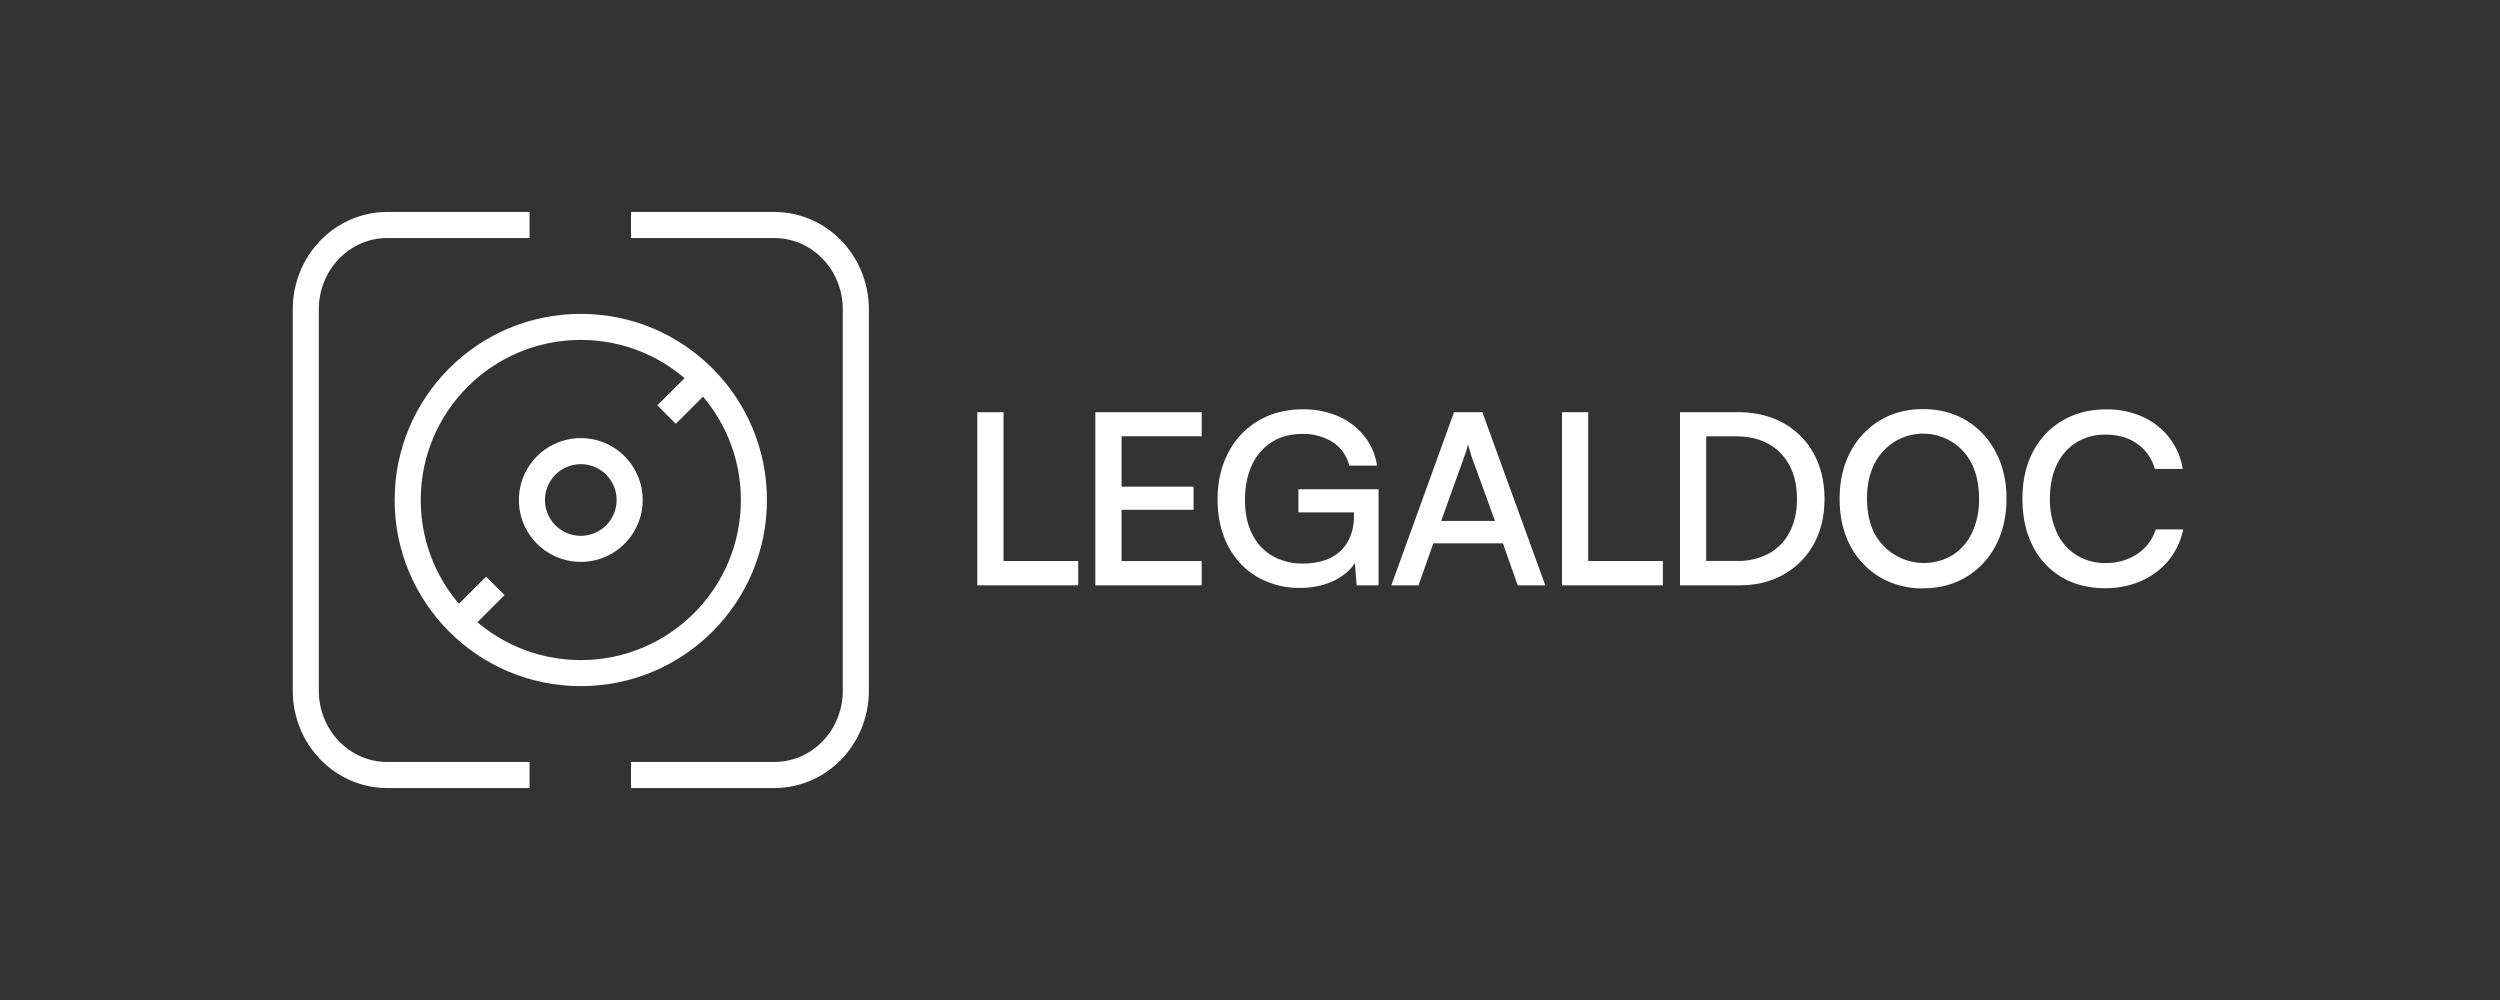
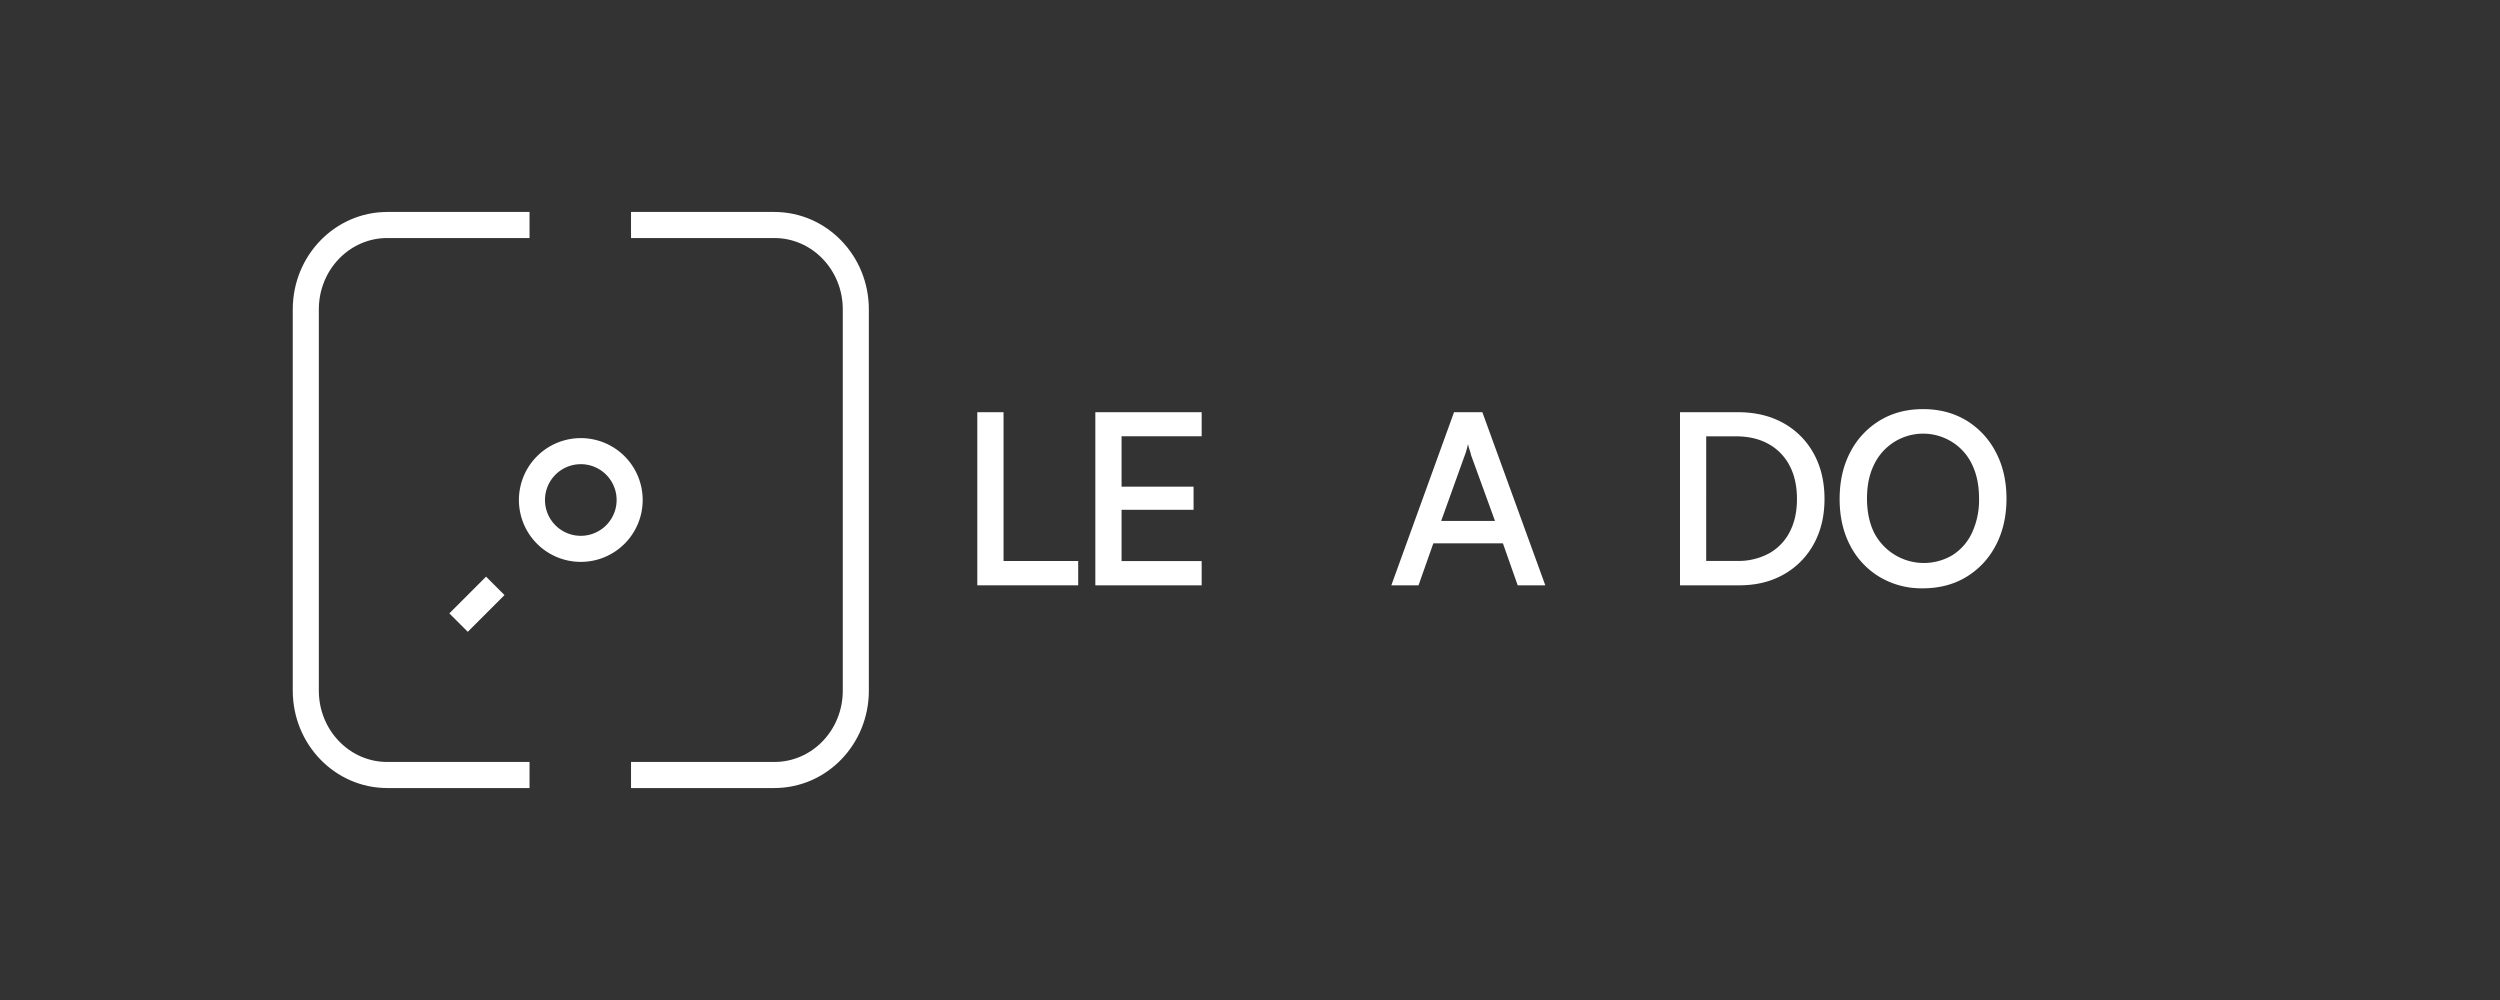
<svg xmlns="http://www.w3.org/2000/svg" id="Tavole" viewBox="0 0 1500 600">
  <rect x="0" y="0" width="1500" height="600" fill="#333333" stroke="none" />
  <defs>
    <style>.cls-1{fill:#fff;}.cls-2{fill:none;stroke:#fff;stroke-linejoin:round;stroke-width:15.64px;}</style>
  </defs>
  <path class="cls-1" d="M602.12,247.33V351.19H586.38V247.33Zm-13,103.86V336.6h57.8v14.59Z" />
  <path class="cls-1" d="M721,351.19h-63.8V247.33H721v14.45h-54.5l6.44-5.72V292h43.2v13.87h-43.2v36.63l-6.44-5.87H721Z" />
-   <path class="cls-1" d="M781.63,260.35q-10.87,0-18.6,4.94a32.11,32.11,0,0,0-11.88,13.8Q747,288,747,300q0,12.16,4.43,20.67a30.83,30.83,0,0,0,12.23,13,35.94,35.94,0,0,0,18.1,4.43,41.84,41.84,0,0,0,12.3-1.71,26.09,26.09,0,0,0,9.66-5.3,24.14,24.14,0,0,0,6.36-9,32.14,32.14,0,0,0,2.29-12.59V300l7.58,7.44H779.05V293.54h48.07v57.65H814L812.53,333l1.85,2.14a24.9,24.9,0,0,1-7.22,9,37.18,37.18,0,0,1-11.87,6.3,48.14,48.14,0,0,1-15.1,2.29,50.21,50.21,0,0,1-25.82-6.58,45.47,45.47,0,0,1-17.52-18.6q-6.3-12-6.3-28,0-15.74,6.44-28a47.36,47.36,0,0,1,18-19.1q11.58-6.85,26.89-6.86a51.63,51.63,0,0,1,21,4.15,40.49,40.49,0,0,1,15.59,11.8,36.93,36.93,0,0,1,7.73,17.81h-16.6q-2.71-9.58-10.37-14.31A33,33,0,0,0,781.63,260.35Z" />
  <path class="cls-1" d="M851.11,351.19H834.8l37.62-103.86h17l37.76,103.86H910.62L901.75,326H860Zm27.75-78L864.7,312.57H897l-14.31-39.34a34.67,34.67,0,0,0-1.07-3.72,15.32,15.32,0,0,1-.79-3.15q-.29,1.29-.78,3.15A38.43,38.43,0,0,1,878.86,273.23Z" />
-   <path class="cls-1" d="M952.92,247.33V351.19H937.19V247.33Zm-13,103.86V336.6h57.8v14.59Z" />
  <path class="cls-1" d="M1043.46,351.19H1008V247.33h34.77q15.59,0,27.25,6.51a46.14,46.14,0,0,1,18.17,18.24q6.51,11.73,6.51,27.33,0,15.3-6.44,27a46.44,46.44,0,0,1-18,18.24Q1058.77,351.2,1043.46,351.19Zm-19.74-96.56V344l-7.44-7.44h26a38.67,38.67,0,0,0,19.1-4.5,30.67,30.67,0,0,0,12.44-12.88q4.37-8.37,4.36-19.81,0-11.6-4.43-20a31.17,31.17,0,0,0-12.66-13q-8.24-4.58-19.67-4.58h-25.18Z" />
  <path class="cls-1" d="M1203.89,299.12q0,15.88-6.37,28a47.58,47.58,0,0,1-17.67,19q-11.3,6.87-26.18,6.87a49.09,49.09,0,0,1-26-6.87,47.27,47.27,0,0,1-17.6-18.88q-6.3-12-6.29-27.9t6.36-28a47.67,47.67,0,0,1,17.67-19q11.29-6.87,26-6.87t26.1,6.87a47.86,47.86,0,0,1,17.6,19Q1203.88,283.39,1203.89,299.12Zm-16.46,0q0-11.73-4.14-20.31a32,32,0,0,0-11.66-13.38,32.63,32.63,0,0,0-47.21,13.38q-4.23,8.58-4.22,20.31t4.22,20.39A33.61,33.61,0,0,0,1171.63,333a31.81,31.81,0,0,0,11.66-13.52A46.85,46.85,0,0,0,1187.43,299.12Z" />
-   <path class="cls-1" d="M1263.1,352.91q-15,0-26.18-6.65a45.1,45.1,0,0,1-17.31-18.74q-6.15-12.09-6.15-28.26t6.29-28.11a45.93,45.93,0,0,1,17.74-18.81q11.44-6.72,26.32-6.72a51.48,51.48,0,0,1,21.68,4.43,42.62,42.62,0,0,1,16,12.45,41.31,41.31,0,0,1,8.15,18.88h-16.74a27.24,27.24,0,0,0-10.65-15.16q-7.8-5.45-18.82-5.44a32.5,32.5,0,0,0-17.67,4.72,31.44,31.44,0,0,0-11.65,13.31q-4.15,8.58-4.15,20.45a46.31,46.31,0,0,0,4.15,20.25A31.57,31.57,0,0,0,1245.79,333a32.17,32.17,0,0,0,17.59,4.8,33.1,33.1,0,0,0,19.1-5.51,27,27,0,0,0,10.94-14.66h16.46a41.83,41.83,0,0,1-8.66,18.52,44.38,44.38,0,0,1-16.38,12.38A52.55,52.55,0,0,1,1263.1,352.91Z" />
  <path class="cls-2" d="M317.72,465H232.35c-27,0-48.87-22.65-48.87-50.6V185.6c0-27.95,21.88-50.6,48.87-50.6h85.37" />
  <path class="cls-2" d="M378.61,135h86c27,0,48.88,22.65,48.88,50.6V414.4c0,28-21.88,50.6-48.88,50.6h-86" />
  <line class="cls-2" x1="297.17" y1="351.52" x2="275.14" y2="373.56" />
-   <line class="cls-2" x1="421.97" y1="226.73" x2="399.93" y2="248.76" />
-   <circle class="cls-2" cx="348.48" cy="300" r="103.87" />
  <path class="cls-2" d="M327.75,320.73h0a29.33,29.33,0,0,0,28.32,7.58h0a29.31,29.31,0,0,0,20.72-20.72h0a29.33,29.33,0,0,0-7.58-28.32h0a29.33,29.33,0,0,0-28.32-7.58h0a29.31,29.31,0,0,0-20.72,20.72h0A29.33,29.33,0,0,0,327.75,320.73Z" />
</svg>